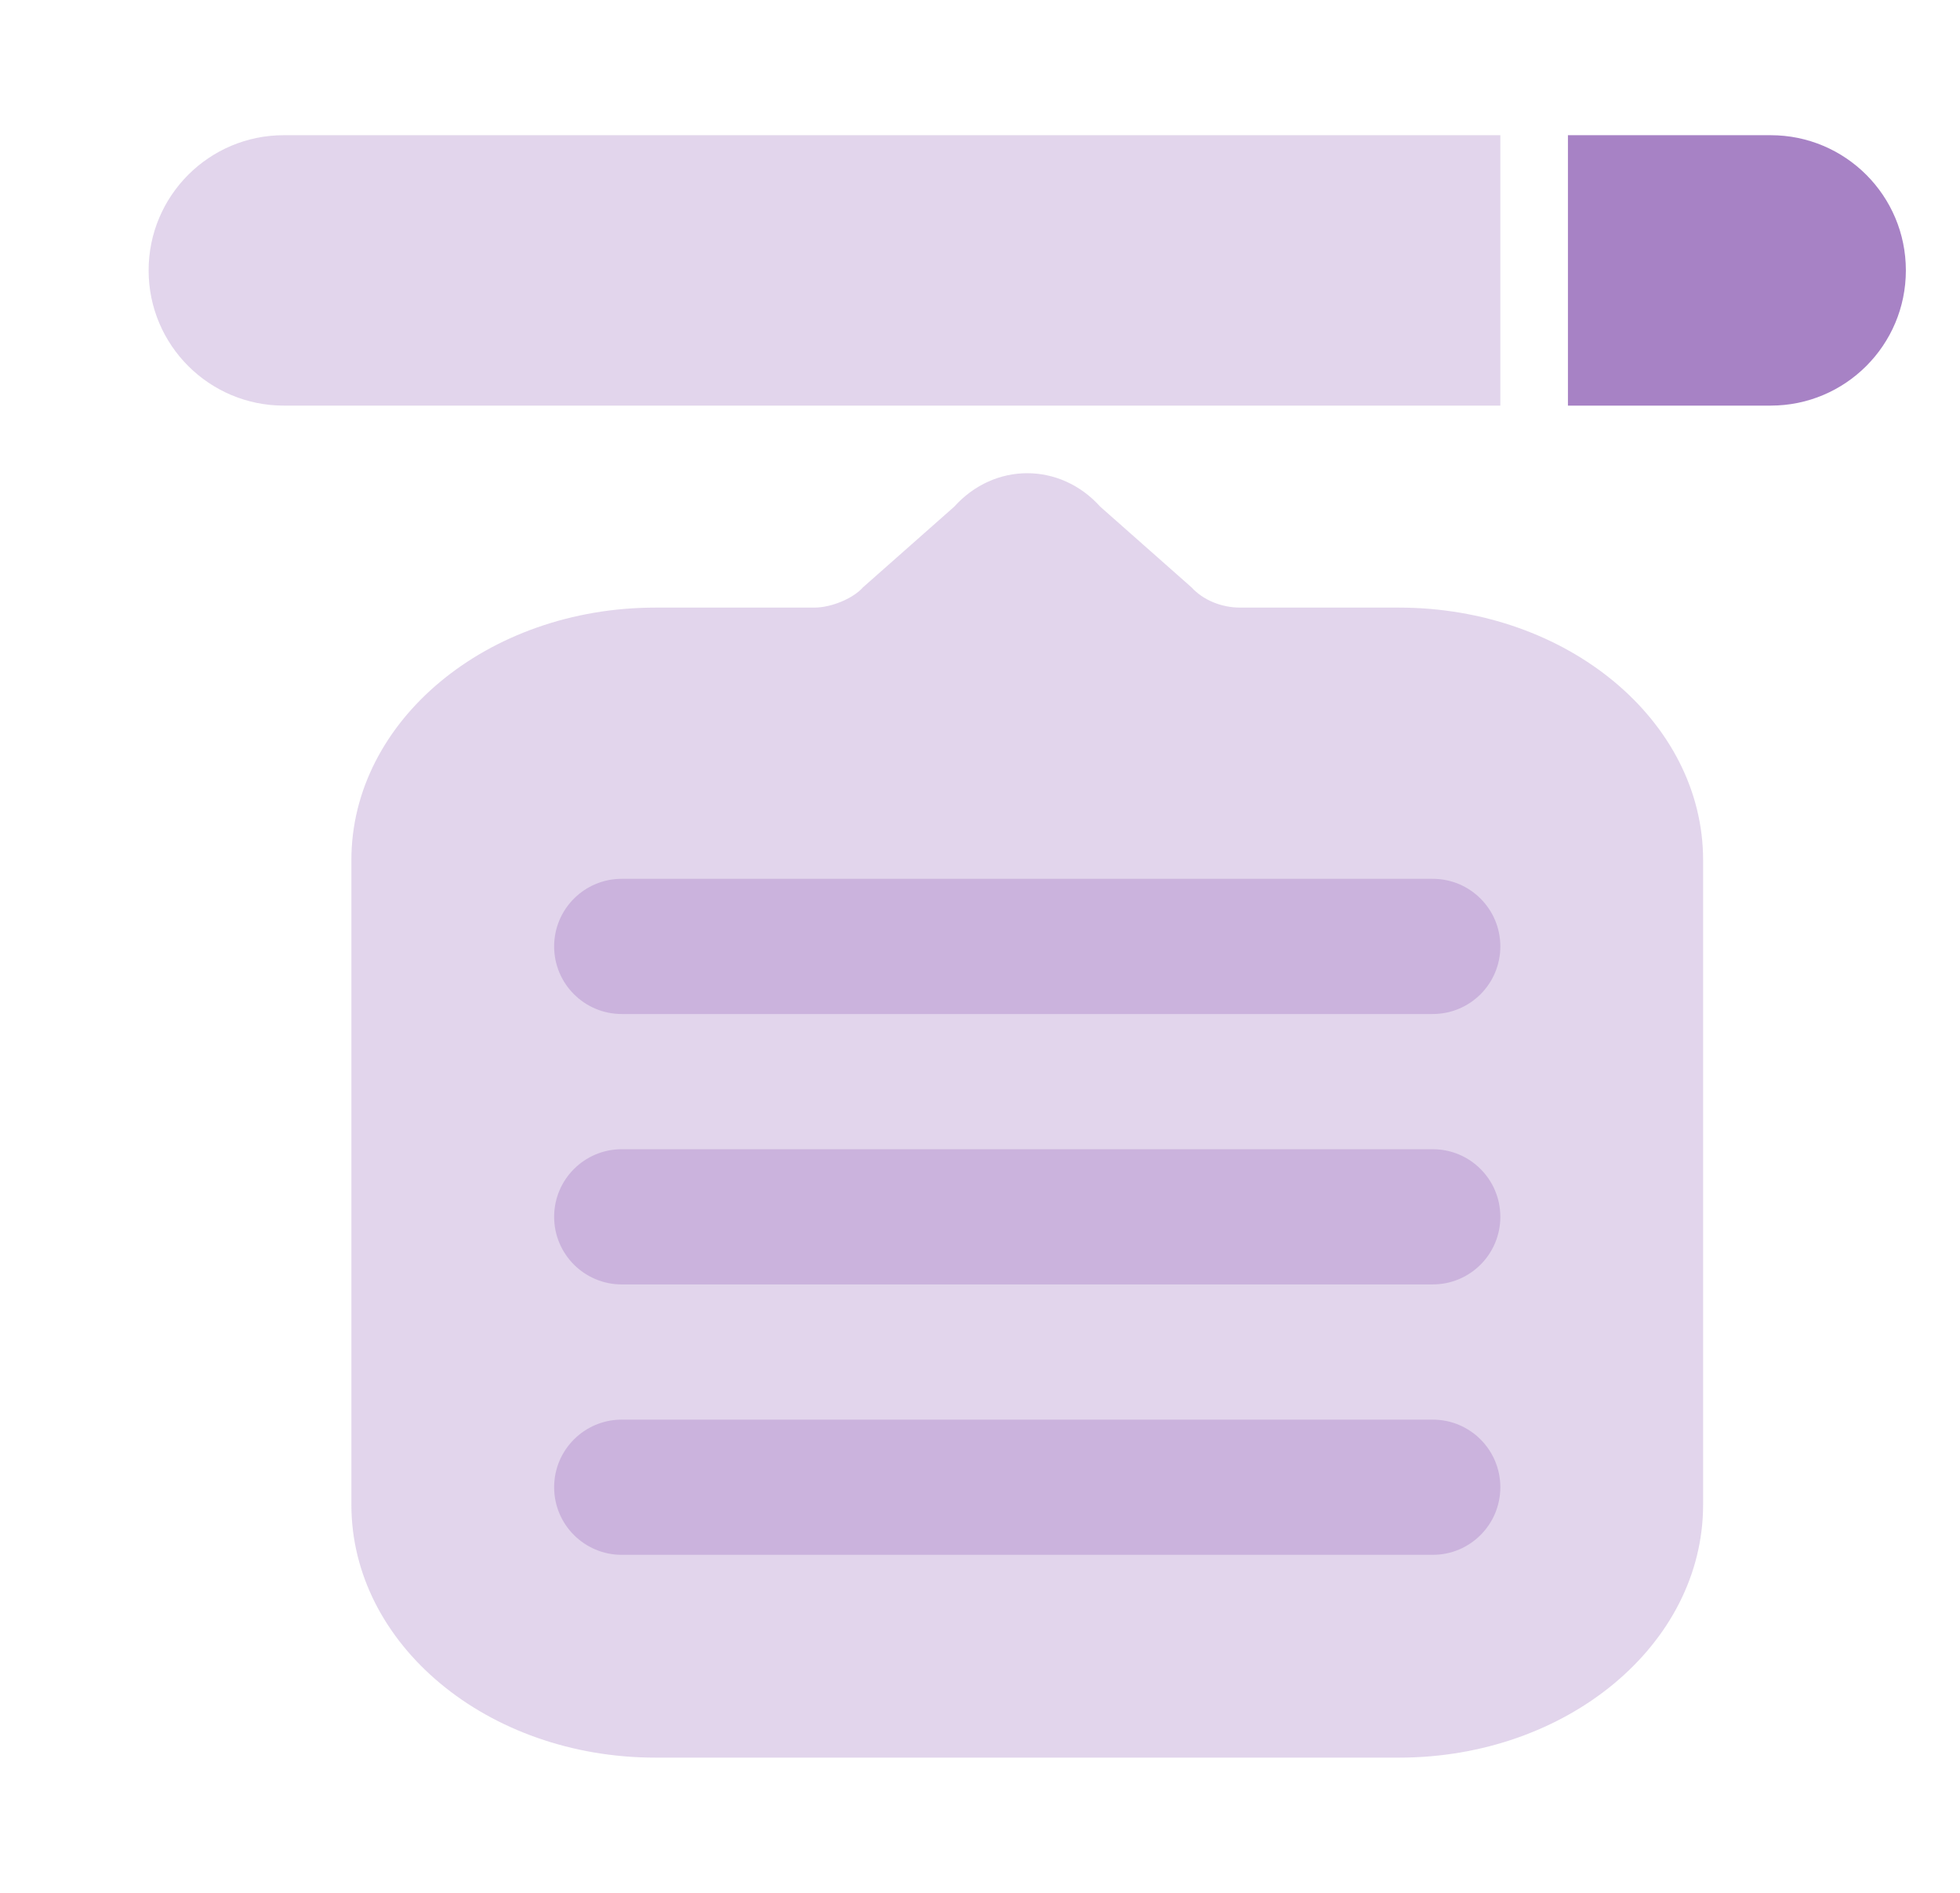
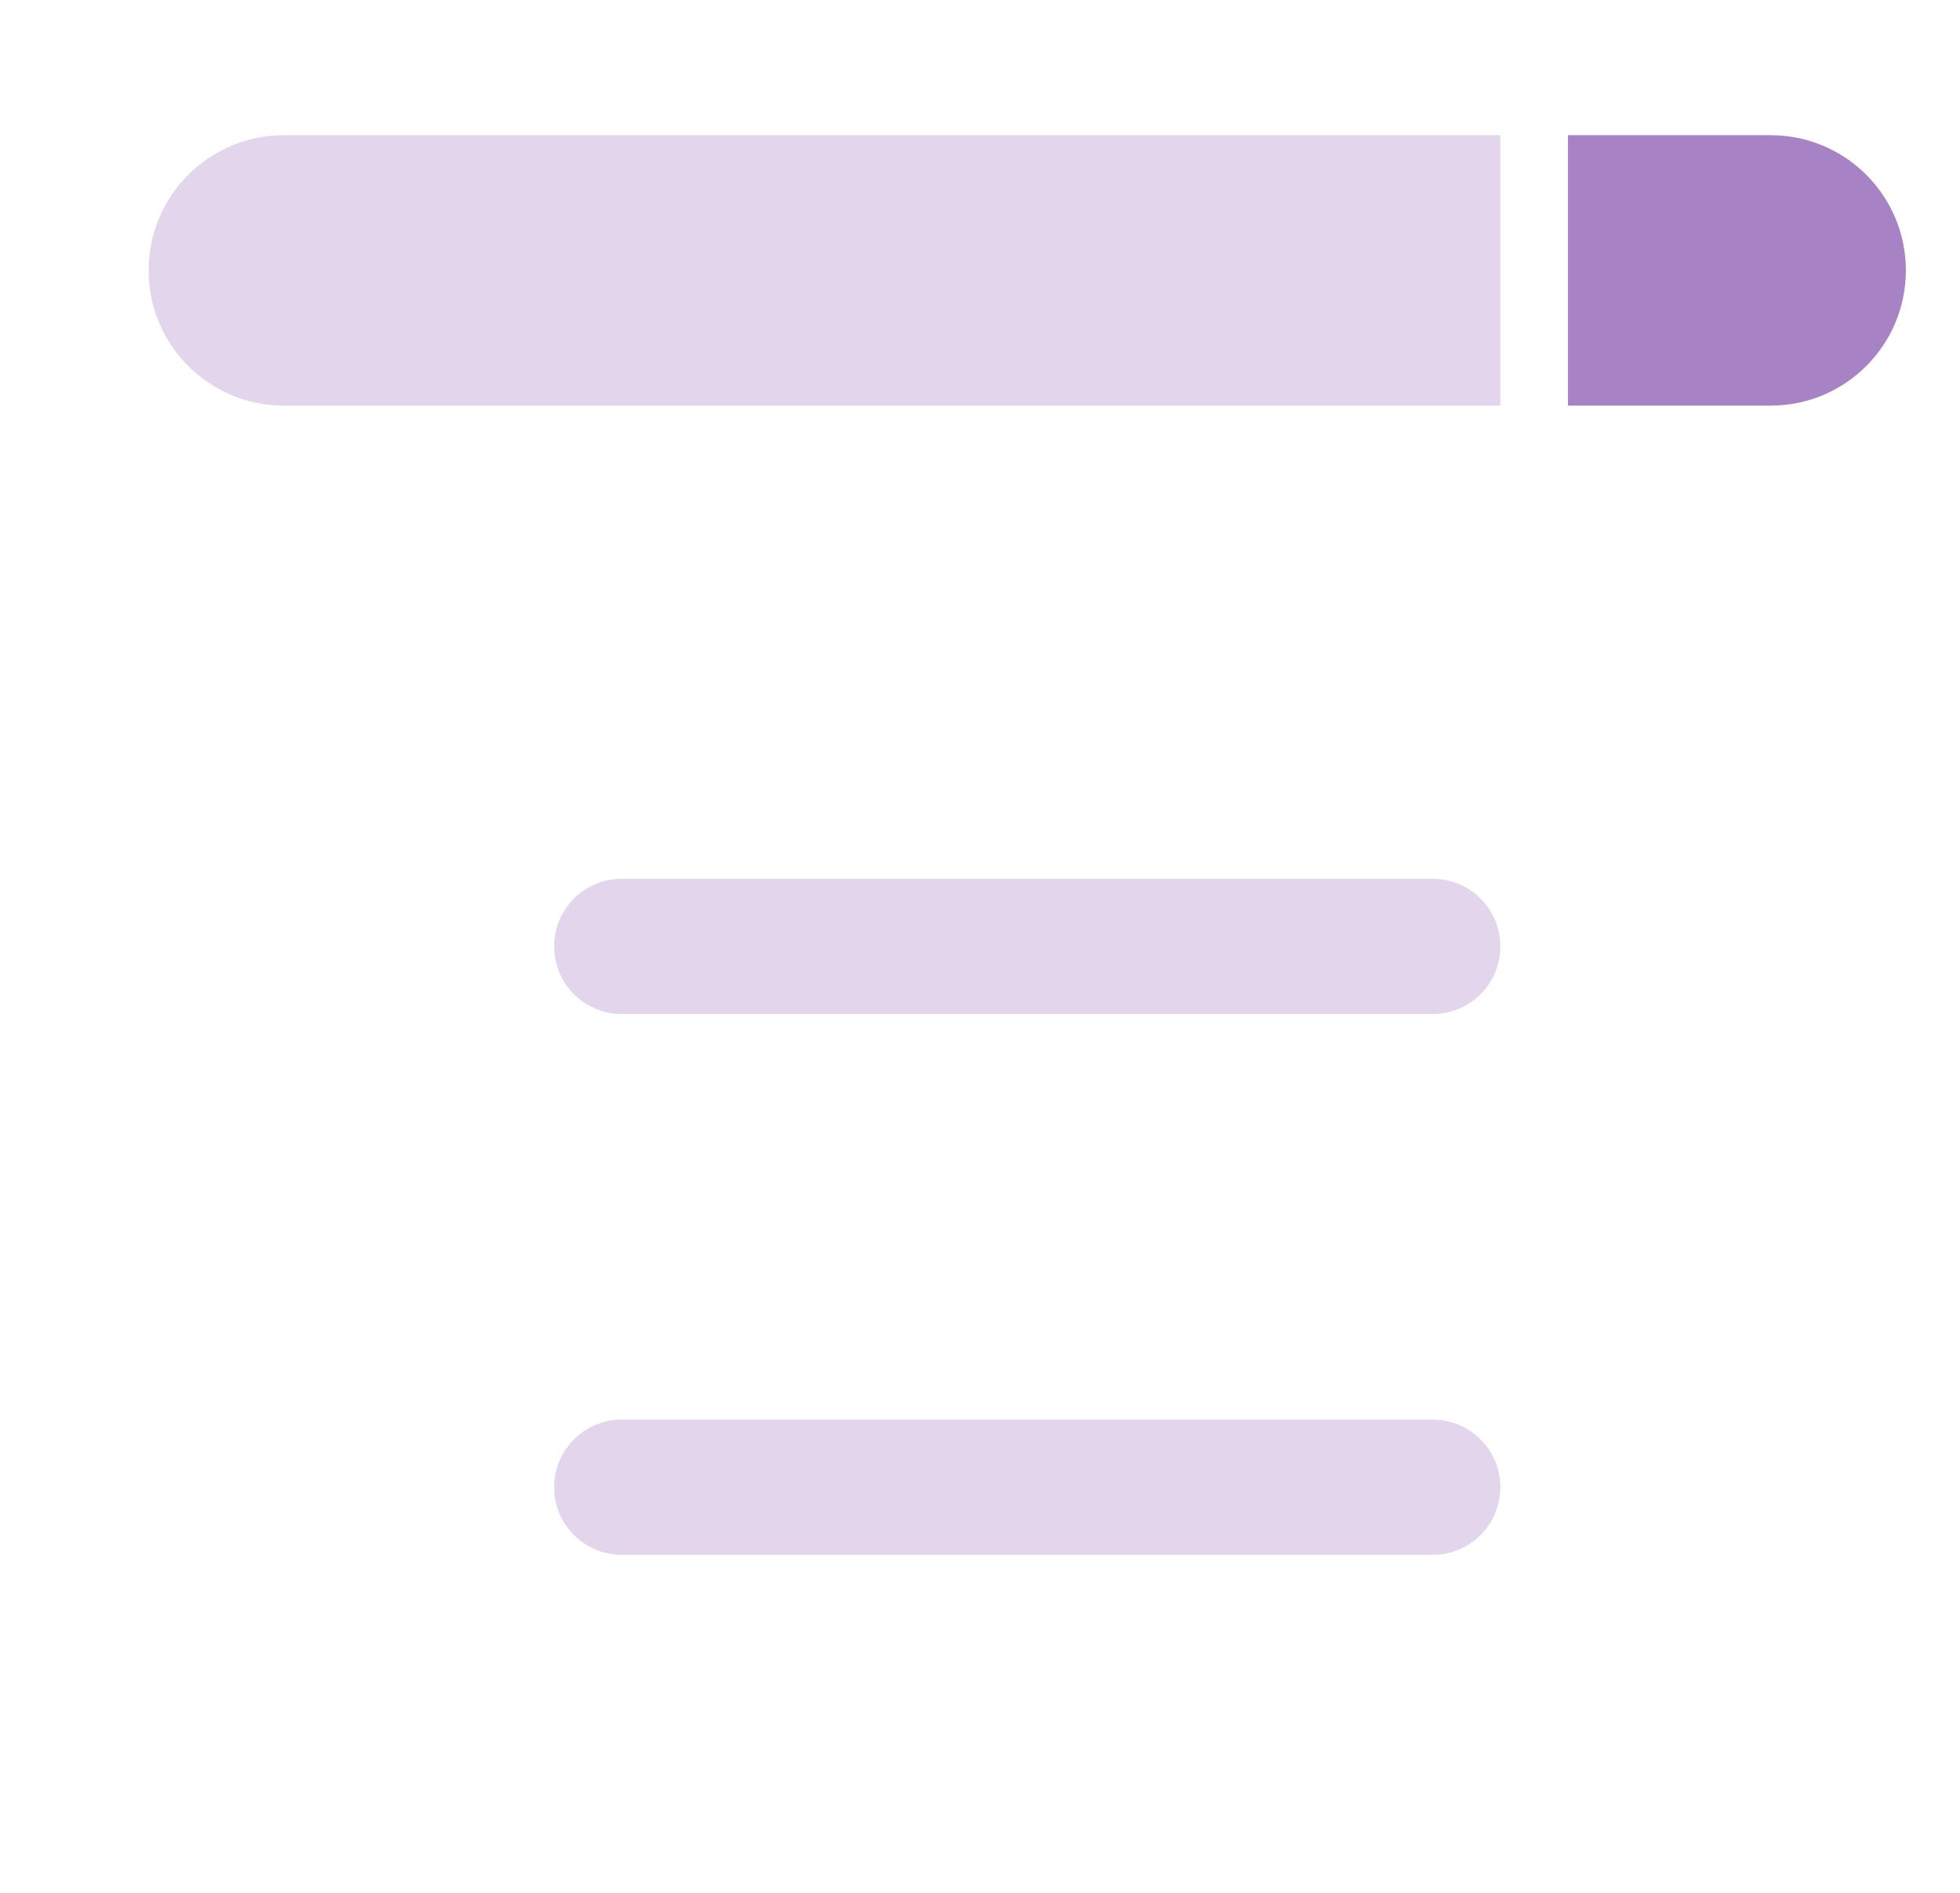
<svg xmlns="http://www.w3.org/2000/svg" width="29" height="28" viewBox="0 0 29 28" fill="none">
  <g clip-path="url(#clip0_1031_51762)">
    <g opacity="0.2">
      <path d="M4.199 2C3.095 2 2.199 2.895 2.199 4C2.199 5.105 3.095 6 4.199 6H22.199V2H4.199Z" fill="#6D2F9E" />
-       <path d="M5.199 22.258V12.723C5.199 10.66 7.215 8.988 9.699 8.988H12.049C12.301 8.988 12.625 8.852 12.769 8.688L14.119 7.495C14.713 6.835 15.685 6.835 16.279 7.495L17.629 8.688C17.8 8.875 18.07 8.988 18.349 8.988H20.699C23.183 8.988 25.199 10.66 25.199 12.723V22.258C25.199 24.328 23.183 26 20.699 26H9.699C7.215 26 5.199 24.328 5.199 22.258Z" fill="#6D2F9E" />
    </g>
    <g opacity="0.2">
      <path d="M8.199 14C8.199 13.448 8.647 13 9.199 13H21.199C21.752 13 22.199 13.448 22.199 14C22.199 14.552 21.752 15 21.199 15H9.199C8.647 15 8.199 14.552 8.199 14Z" fill="#6D2F9E" />
-       <path d="M8.199 22C8.199 21.448 8.647 21 9.199 21H21.199C21.752 21 22.199 21.448 22.199 22C22.199 22.552 21.752 23 21.199 23H9.199C8.647 23 8.199 22.552 8.199 22Z" fill="#6D2F9E" />
-       <path d="M9.199 17C8.647 17 8.199 17.448 8.199 18C8.199 18.552 8.647 19 9.199 19H21.199C21.752 19 22.199 18.552 22.199 18C22.199 17.448 21.752 17 21.199 17H9.199Z" fill="#6D2F9E" />
+       <path d="M8.199 22C8.199 21.448 8.647 21 9.199 21H21.199C21.752 21 22.199 21.448 22.199 22C22.199 22.552 21.752 23 21.199 23H9.199C8.647 23 8.199 22.552 8.199 22" fill="#6D2F9E" />
    </g>
    <path opacity="0.6" d="M26.199 2H23.199V6H26.199C27.304 6 28.199 5.105 28.199 4C28.199 2.895 27.304 2 26.199 2Z" fill="#6D2F9E" />
  </g>
  <defs>
    <clipPath id="clip0_1031_51762">
      <rect width="28" height="28" fill="white" transform="translate(0.199)" />
    </clipPath>
  </defs>
</svg>